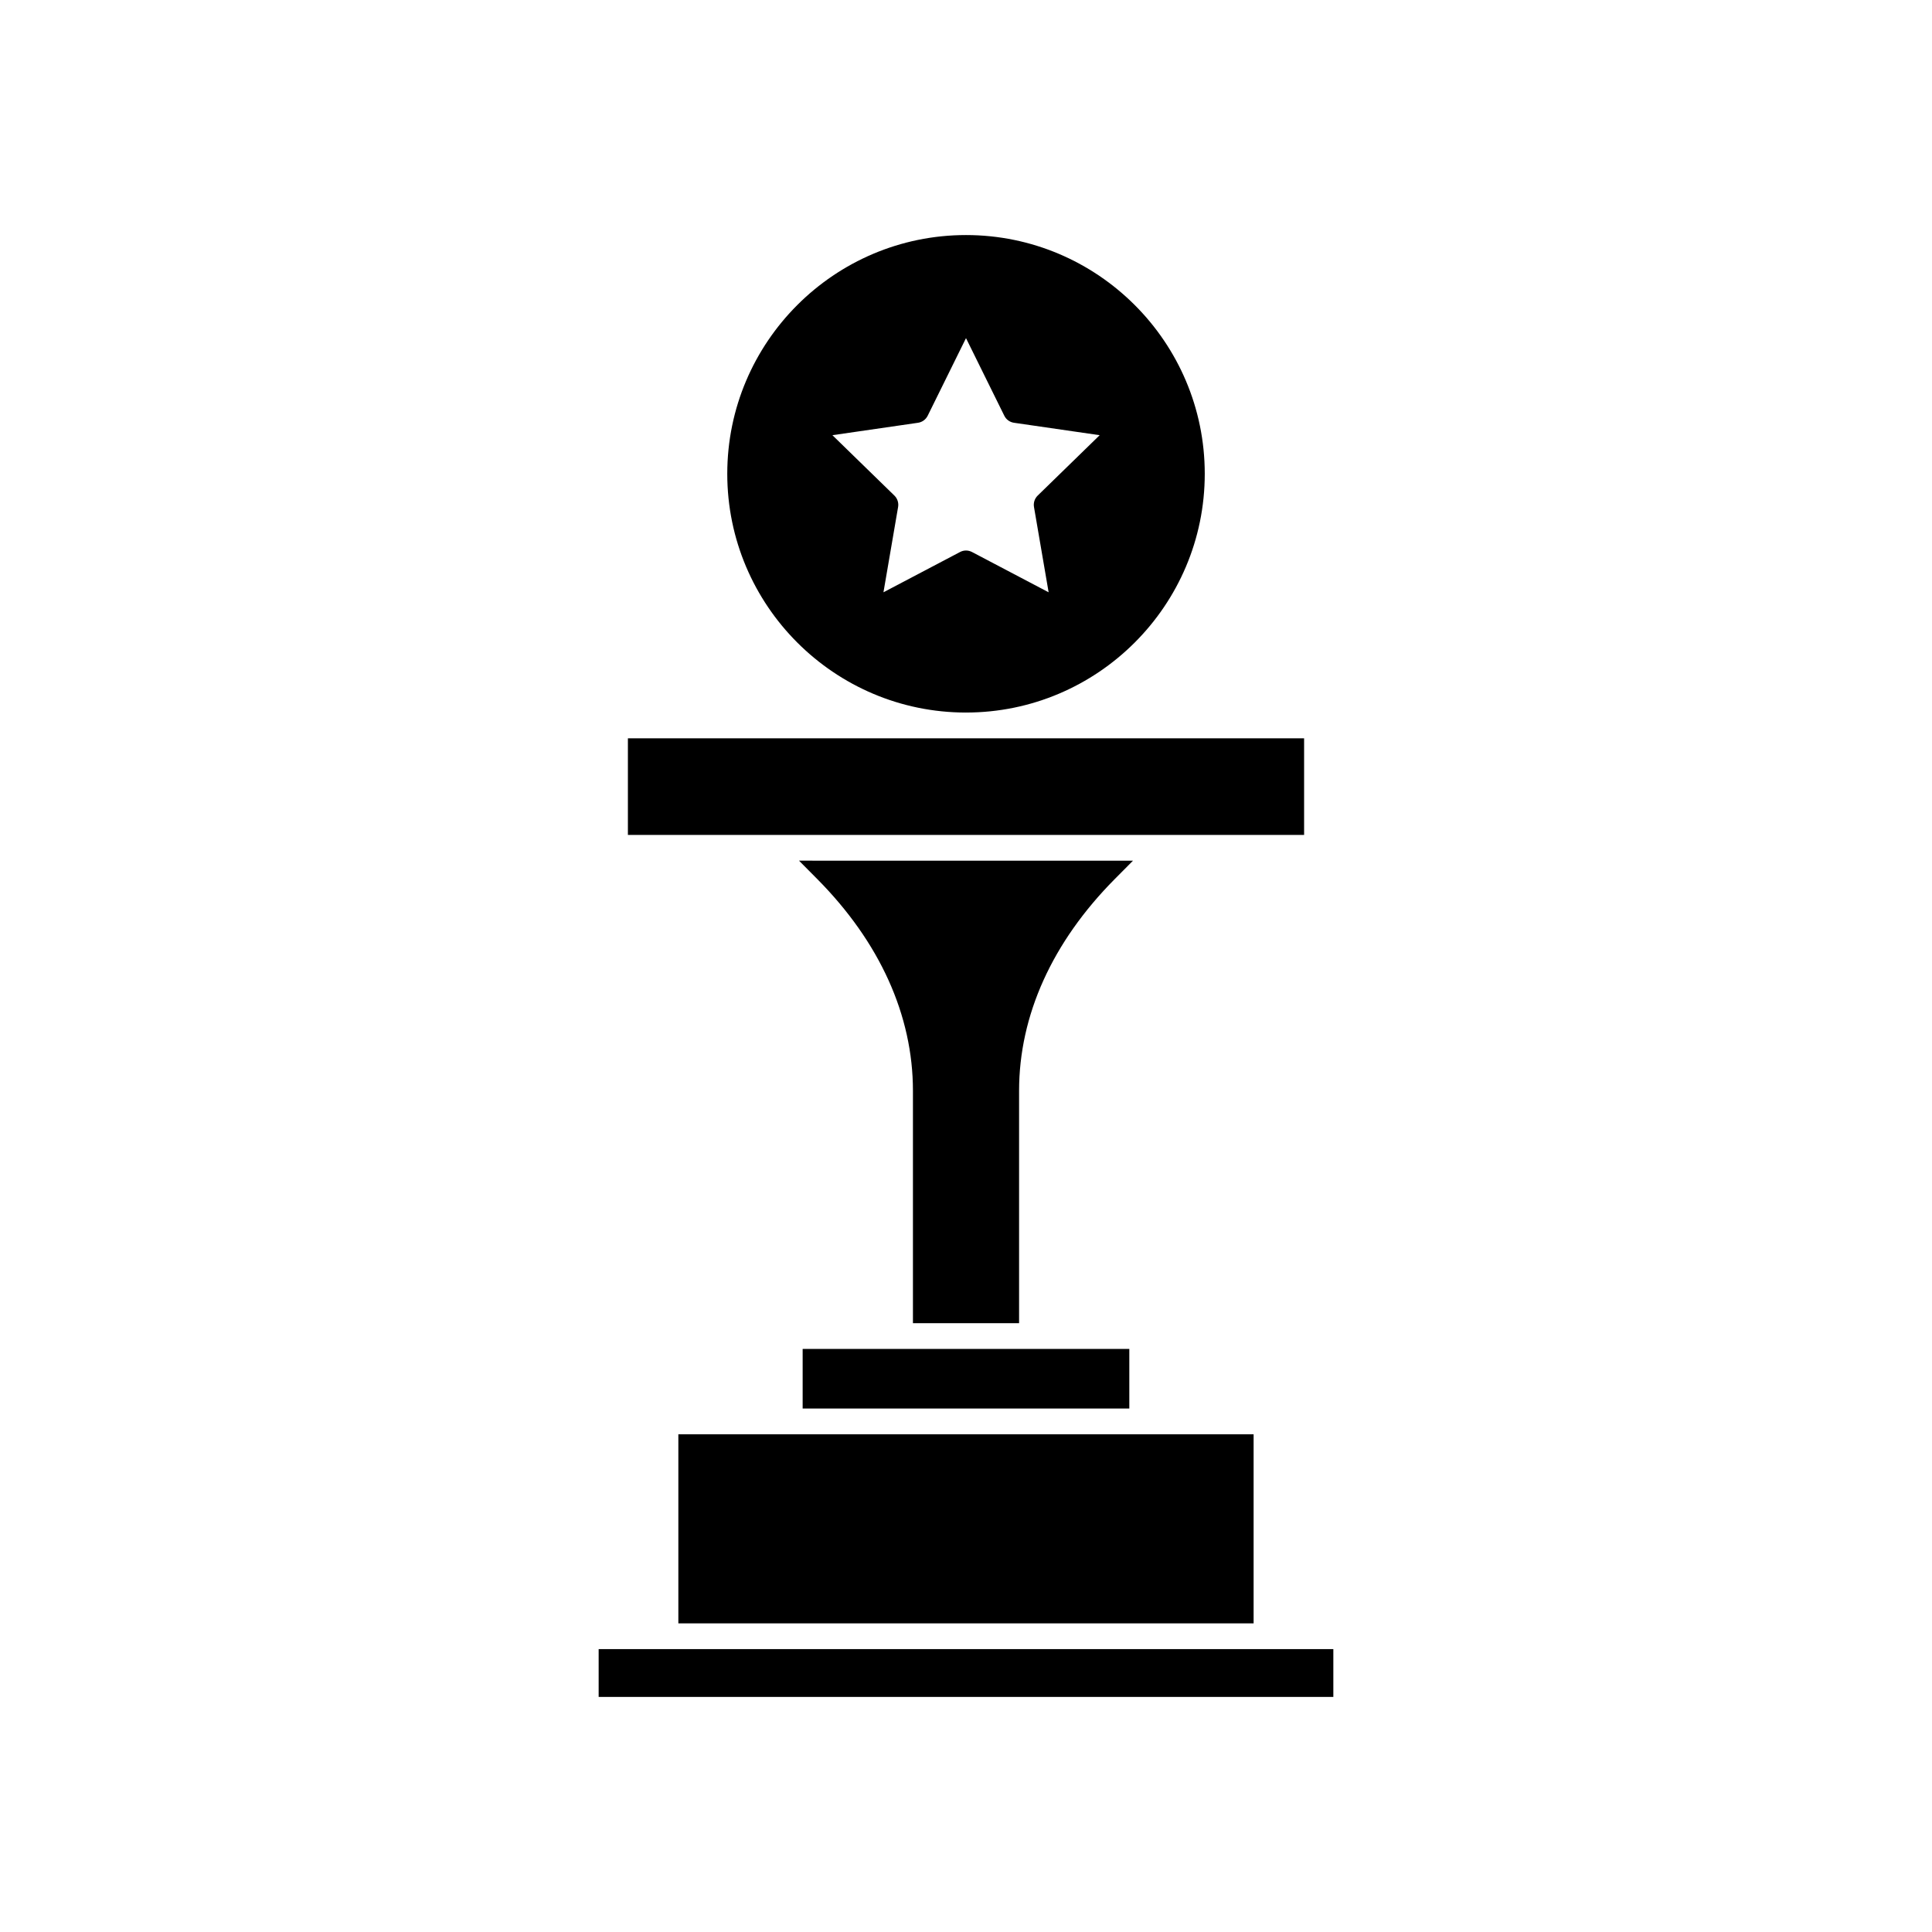
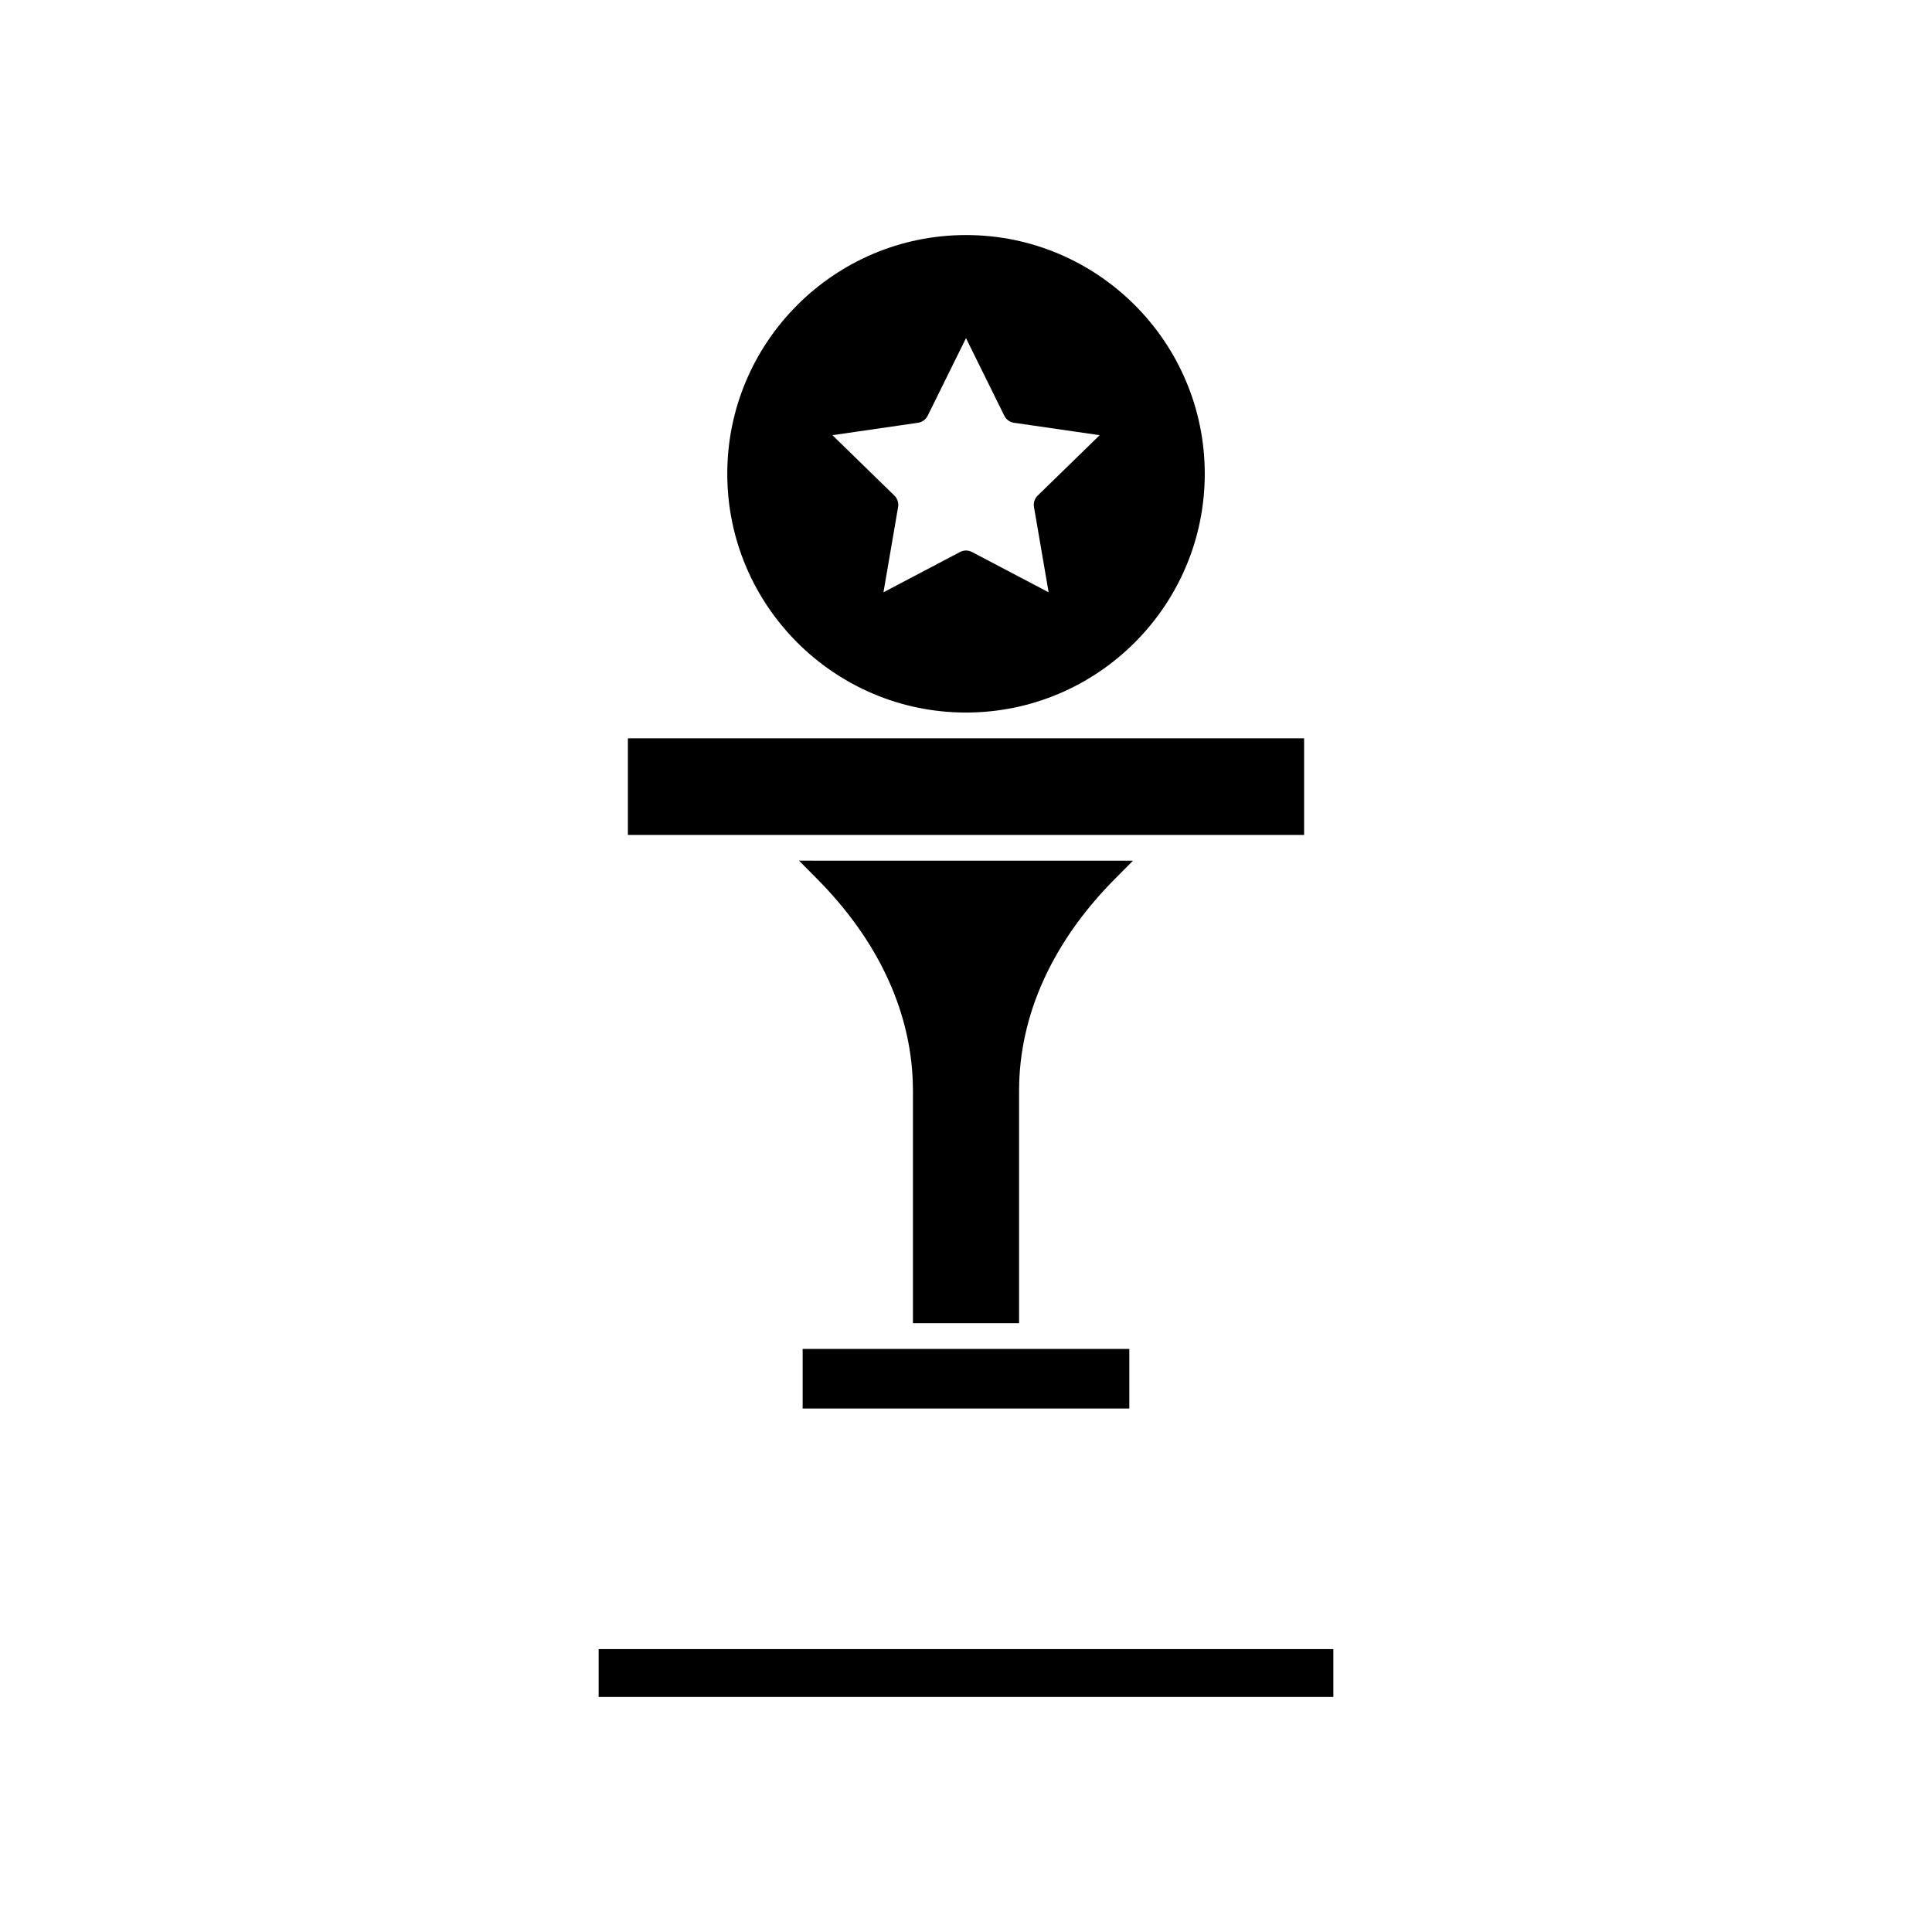
<svg xmlns="http://www.w3.org/2000/svg" fill="#000000" width="800px" height="800px" version="1.1" viewBox="144 144 512 512">
  <g>
    <path d="m479.64 581.03h-176.99v12.672h194.7v-12.672z" />
-     <path d="m323.77 524.1v50.109h152.45v-50.109z" />
    <path d="m355.75 372.09 4.801 4.836c16.605 16.73 25.387 36.152 25.387 56.148v61.586h28.129v-61.586c0-19.996 8.781-39.418 25.387-56.148l4.801-4.836-88.504-0.004z" />
    <path d="m356.71 501.48h86.57v15.793h-86.57z" />
    <path d="m310.4 339.66h179.2v25.605h-179.2z" />
    <path d="m400 332.83c34.883 0 63.273-28.383 63.273-63.273s-28.391-63.266-63.273-63.266c-34.887 0-63.266 28.379-63.266 63.27 0 34.887 28.379 63.27 63.266 63.27zm-10.152-78.656 10.152-20.566 10.152 20.566c0.492 1.008 1.457 1.703 2.57 1.863l22.703 3.293-16.43 16.008c-0.801 0.785-1.168 1.91-0.977 3.023l3.879 22.602-20.309-10.676c-0.492-0.258-1.039-0.395-1.582-0.395-0.543 0-1.09 0.133-1.582 0.395l-20.297 10.676 3.879-22.602c0.191-1.109-0.176-2.238-0.977-3.023l-16.43-16.008 22.691-3.293c1.098-0.16 2.059-0.855 2.555-1.863z" />
  </g>
</svg>